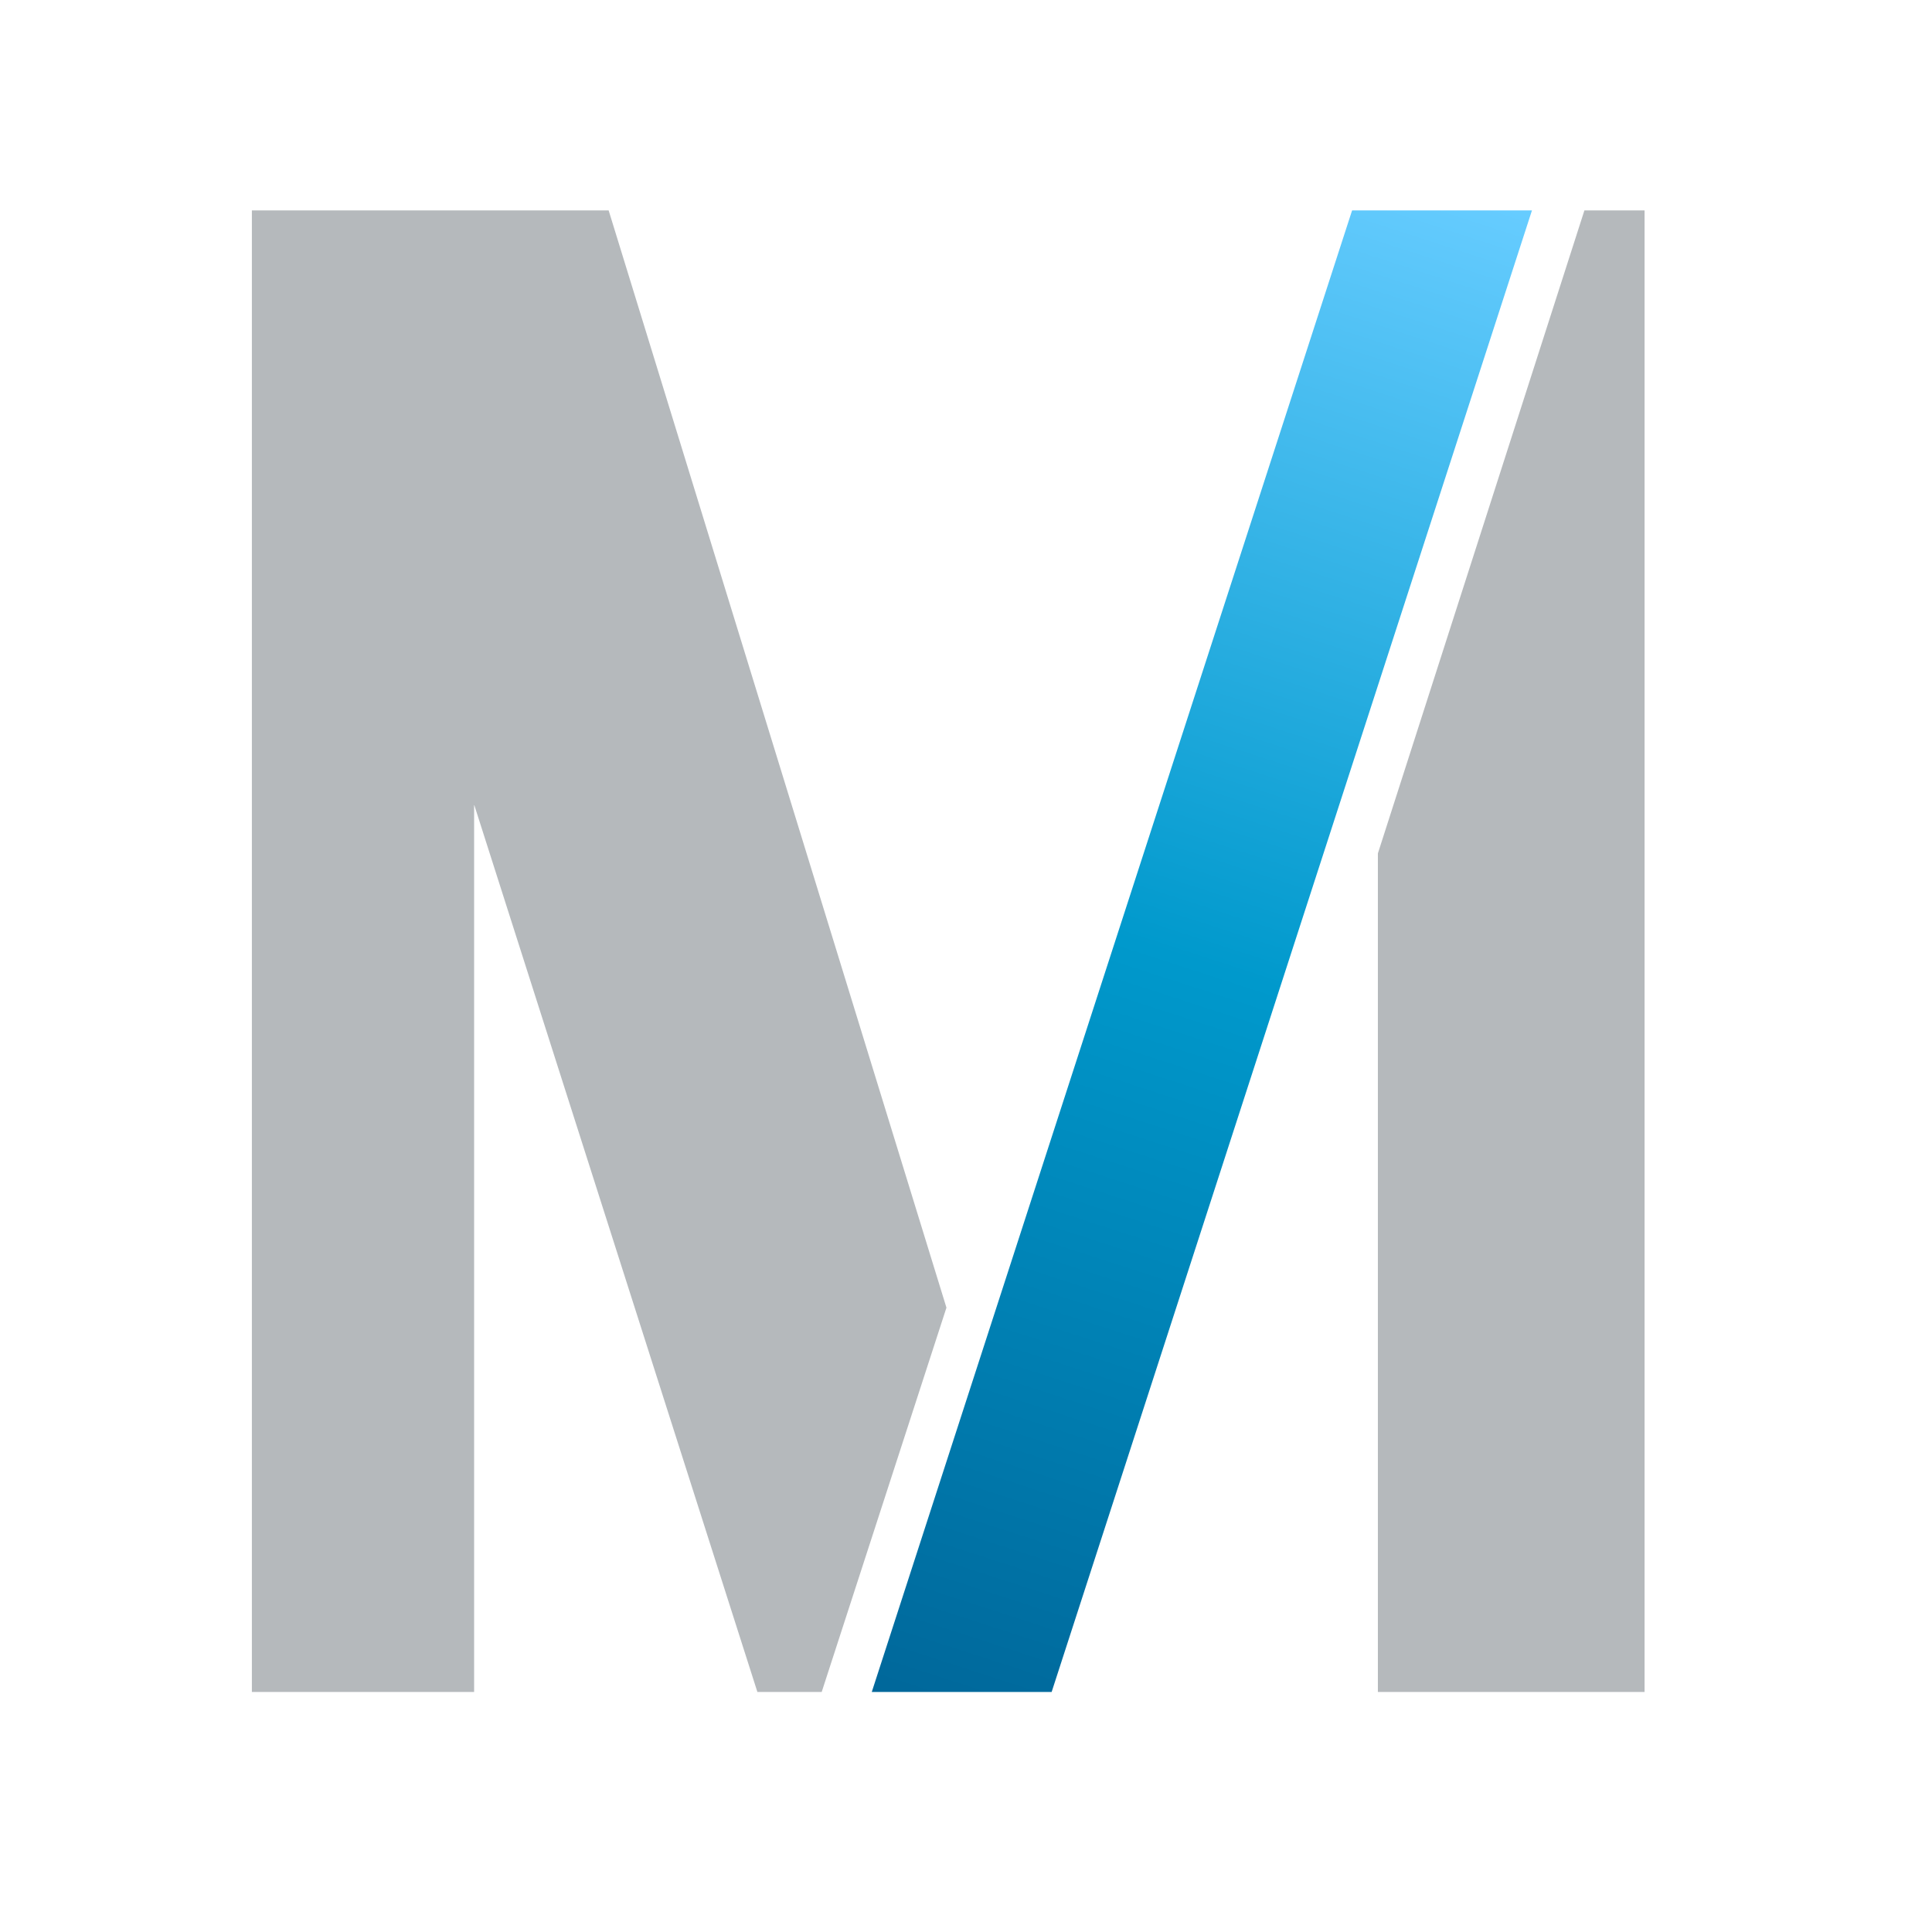
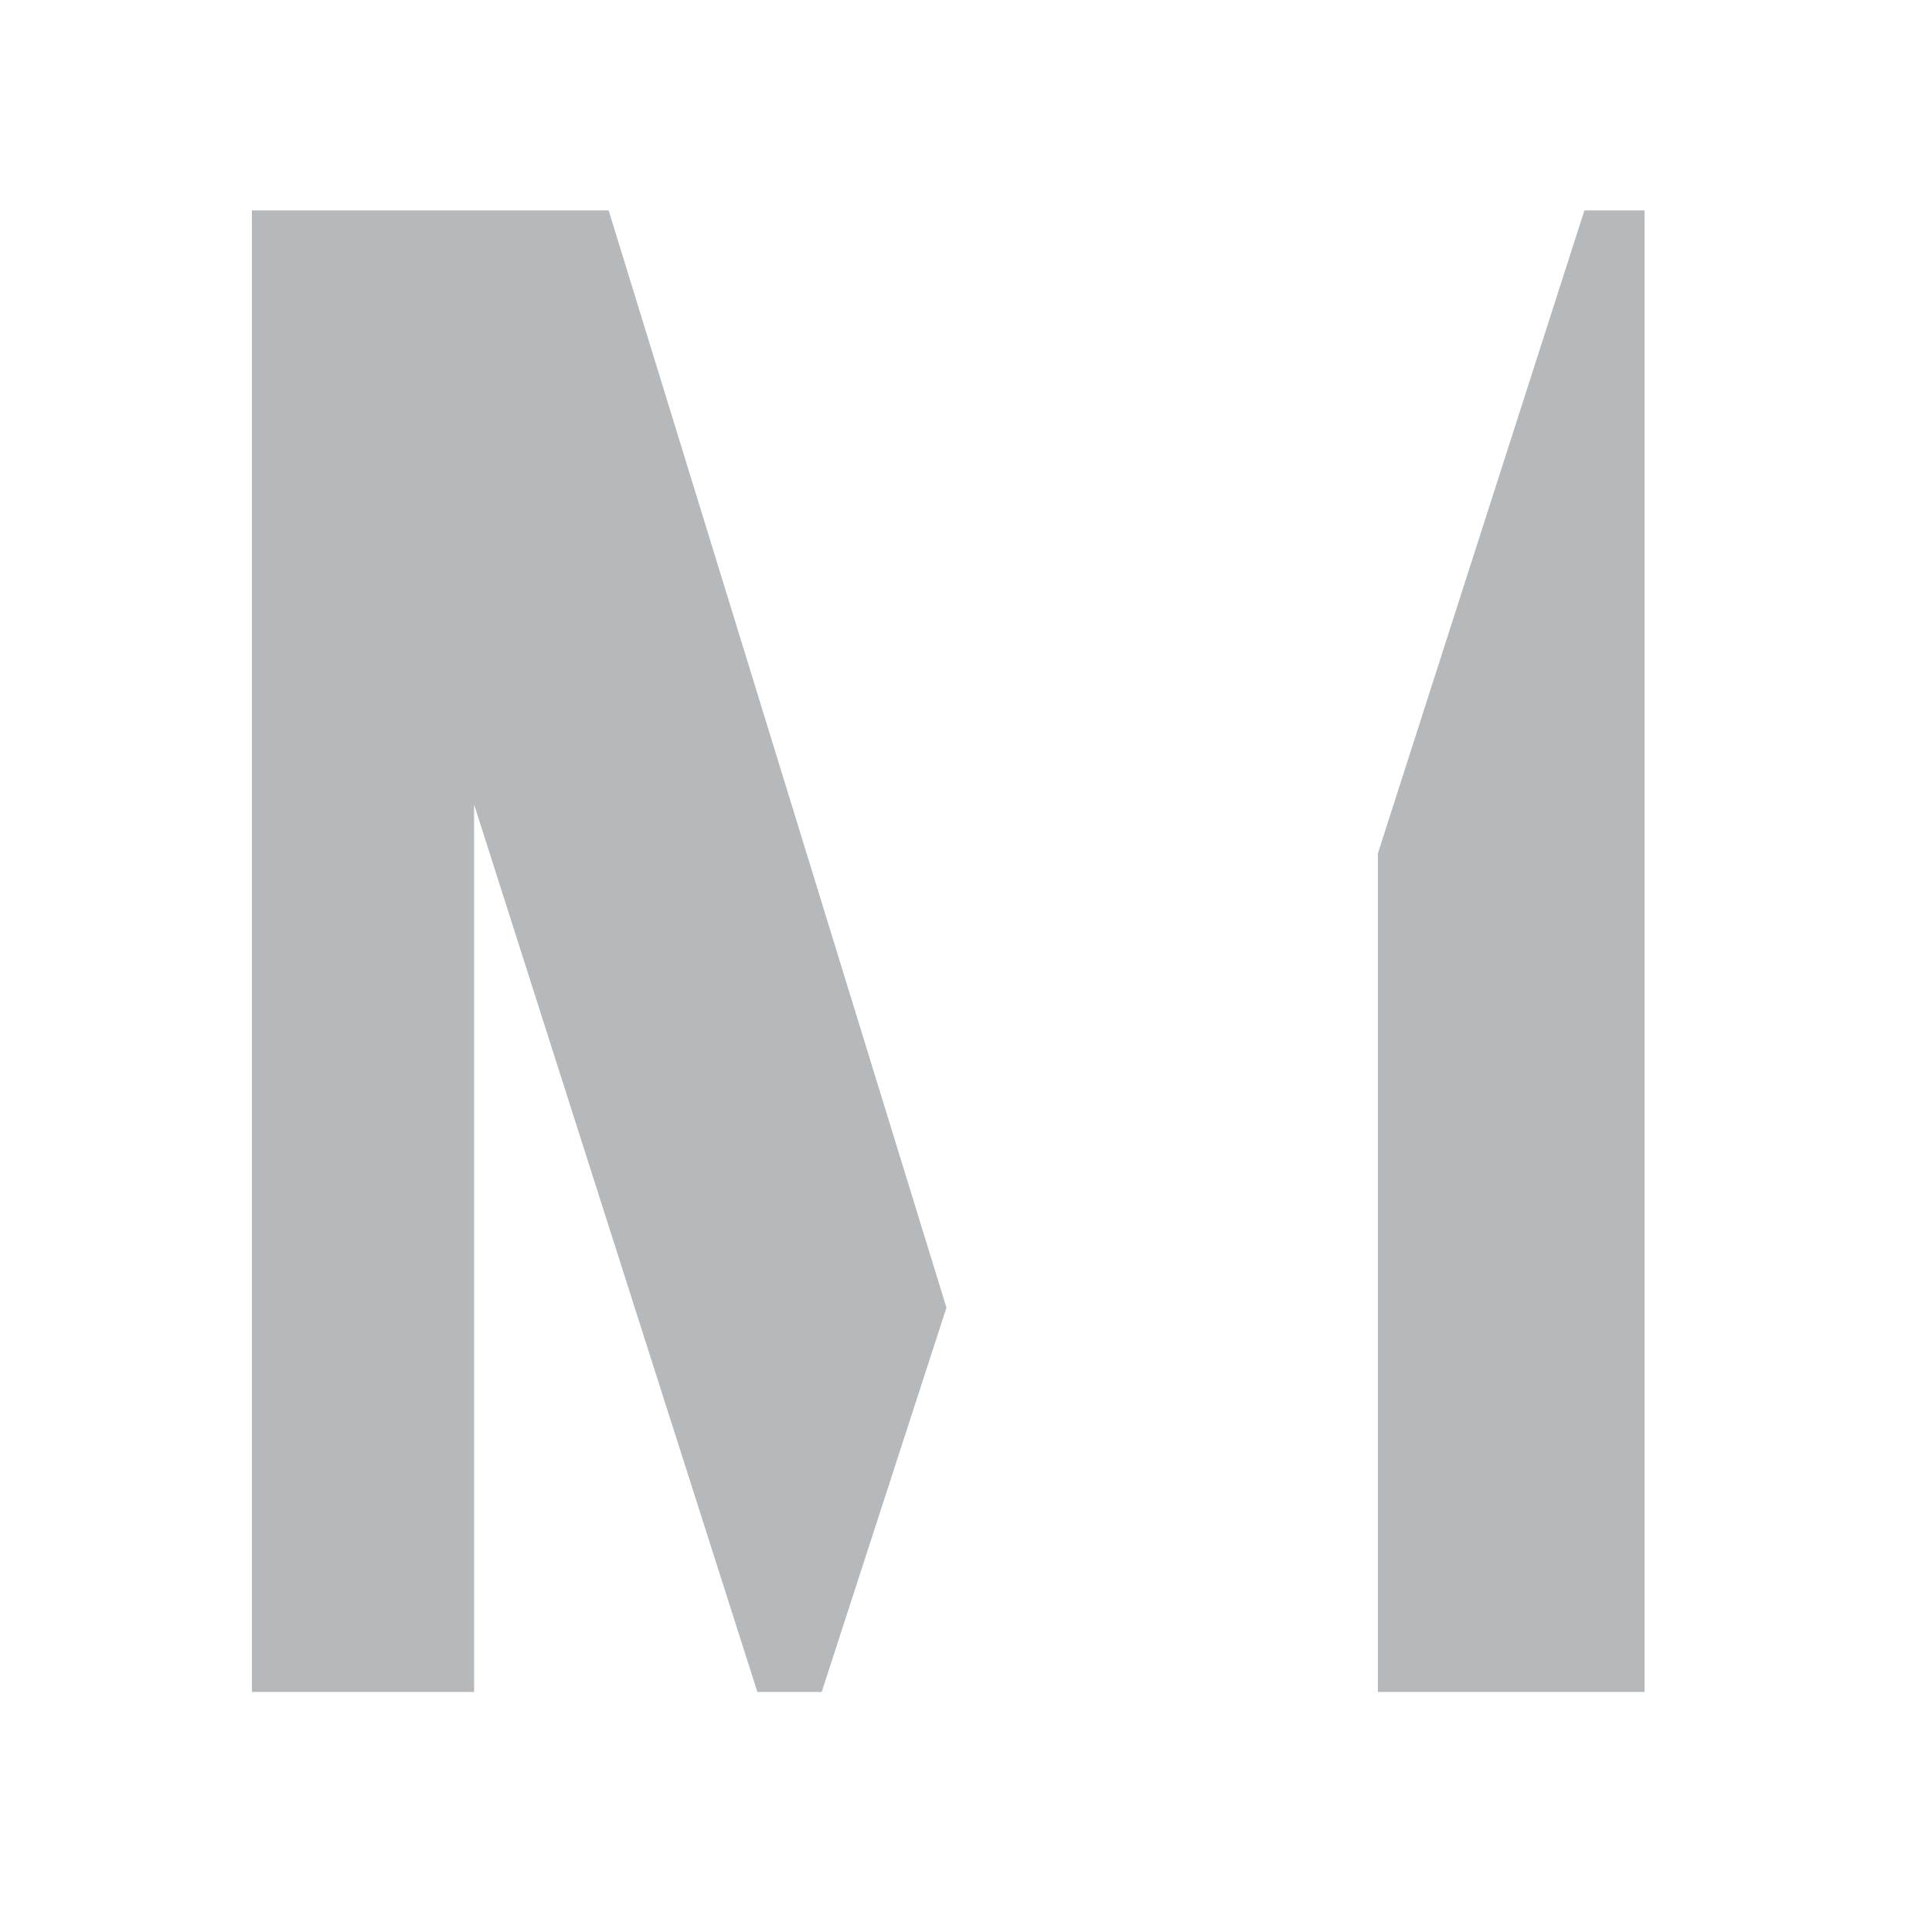
<svg xmlns="http://www.w3.org/2000/svg" version="1.1" id="layer" x="0px" y="0px" viewBox="0 0 652 652" style="enable-background:new 0 0 652 652;" xml:space="preserve">
  <style type="text/css"> .st0{fill:url(#SVGID_1_);} .st1{fill:#B5B9BC;} </style>
  <g>
    <linearGradient id="SVGID_1_" gradientUnits="userSpaceOnUse" x1="489.178" y1="588.307" x2="319.328" y2="65.557" gradientTransform="matrix(1 0 0 -1 0 652)">
      <stop offset="0" style="stop-color:#66CCFF" />
      <stop offset="0.5" style="stop-color:#0099CC" />
      <stop offset="1" style="stop-color:#006699" />
    </linearGradient>
-     <polygon class="st0" points="354.9,571 294.2,571 456.3,71 517,71 " />
    <path class="st1" d="M534.7,71L465,288v283h90V71H534.7z M85,71v500h75V271.5L255.6,571h21.7l42.1-129.7L205.4,71H85z" />
  </g>
</svg>